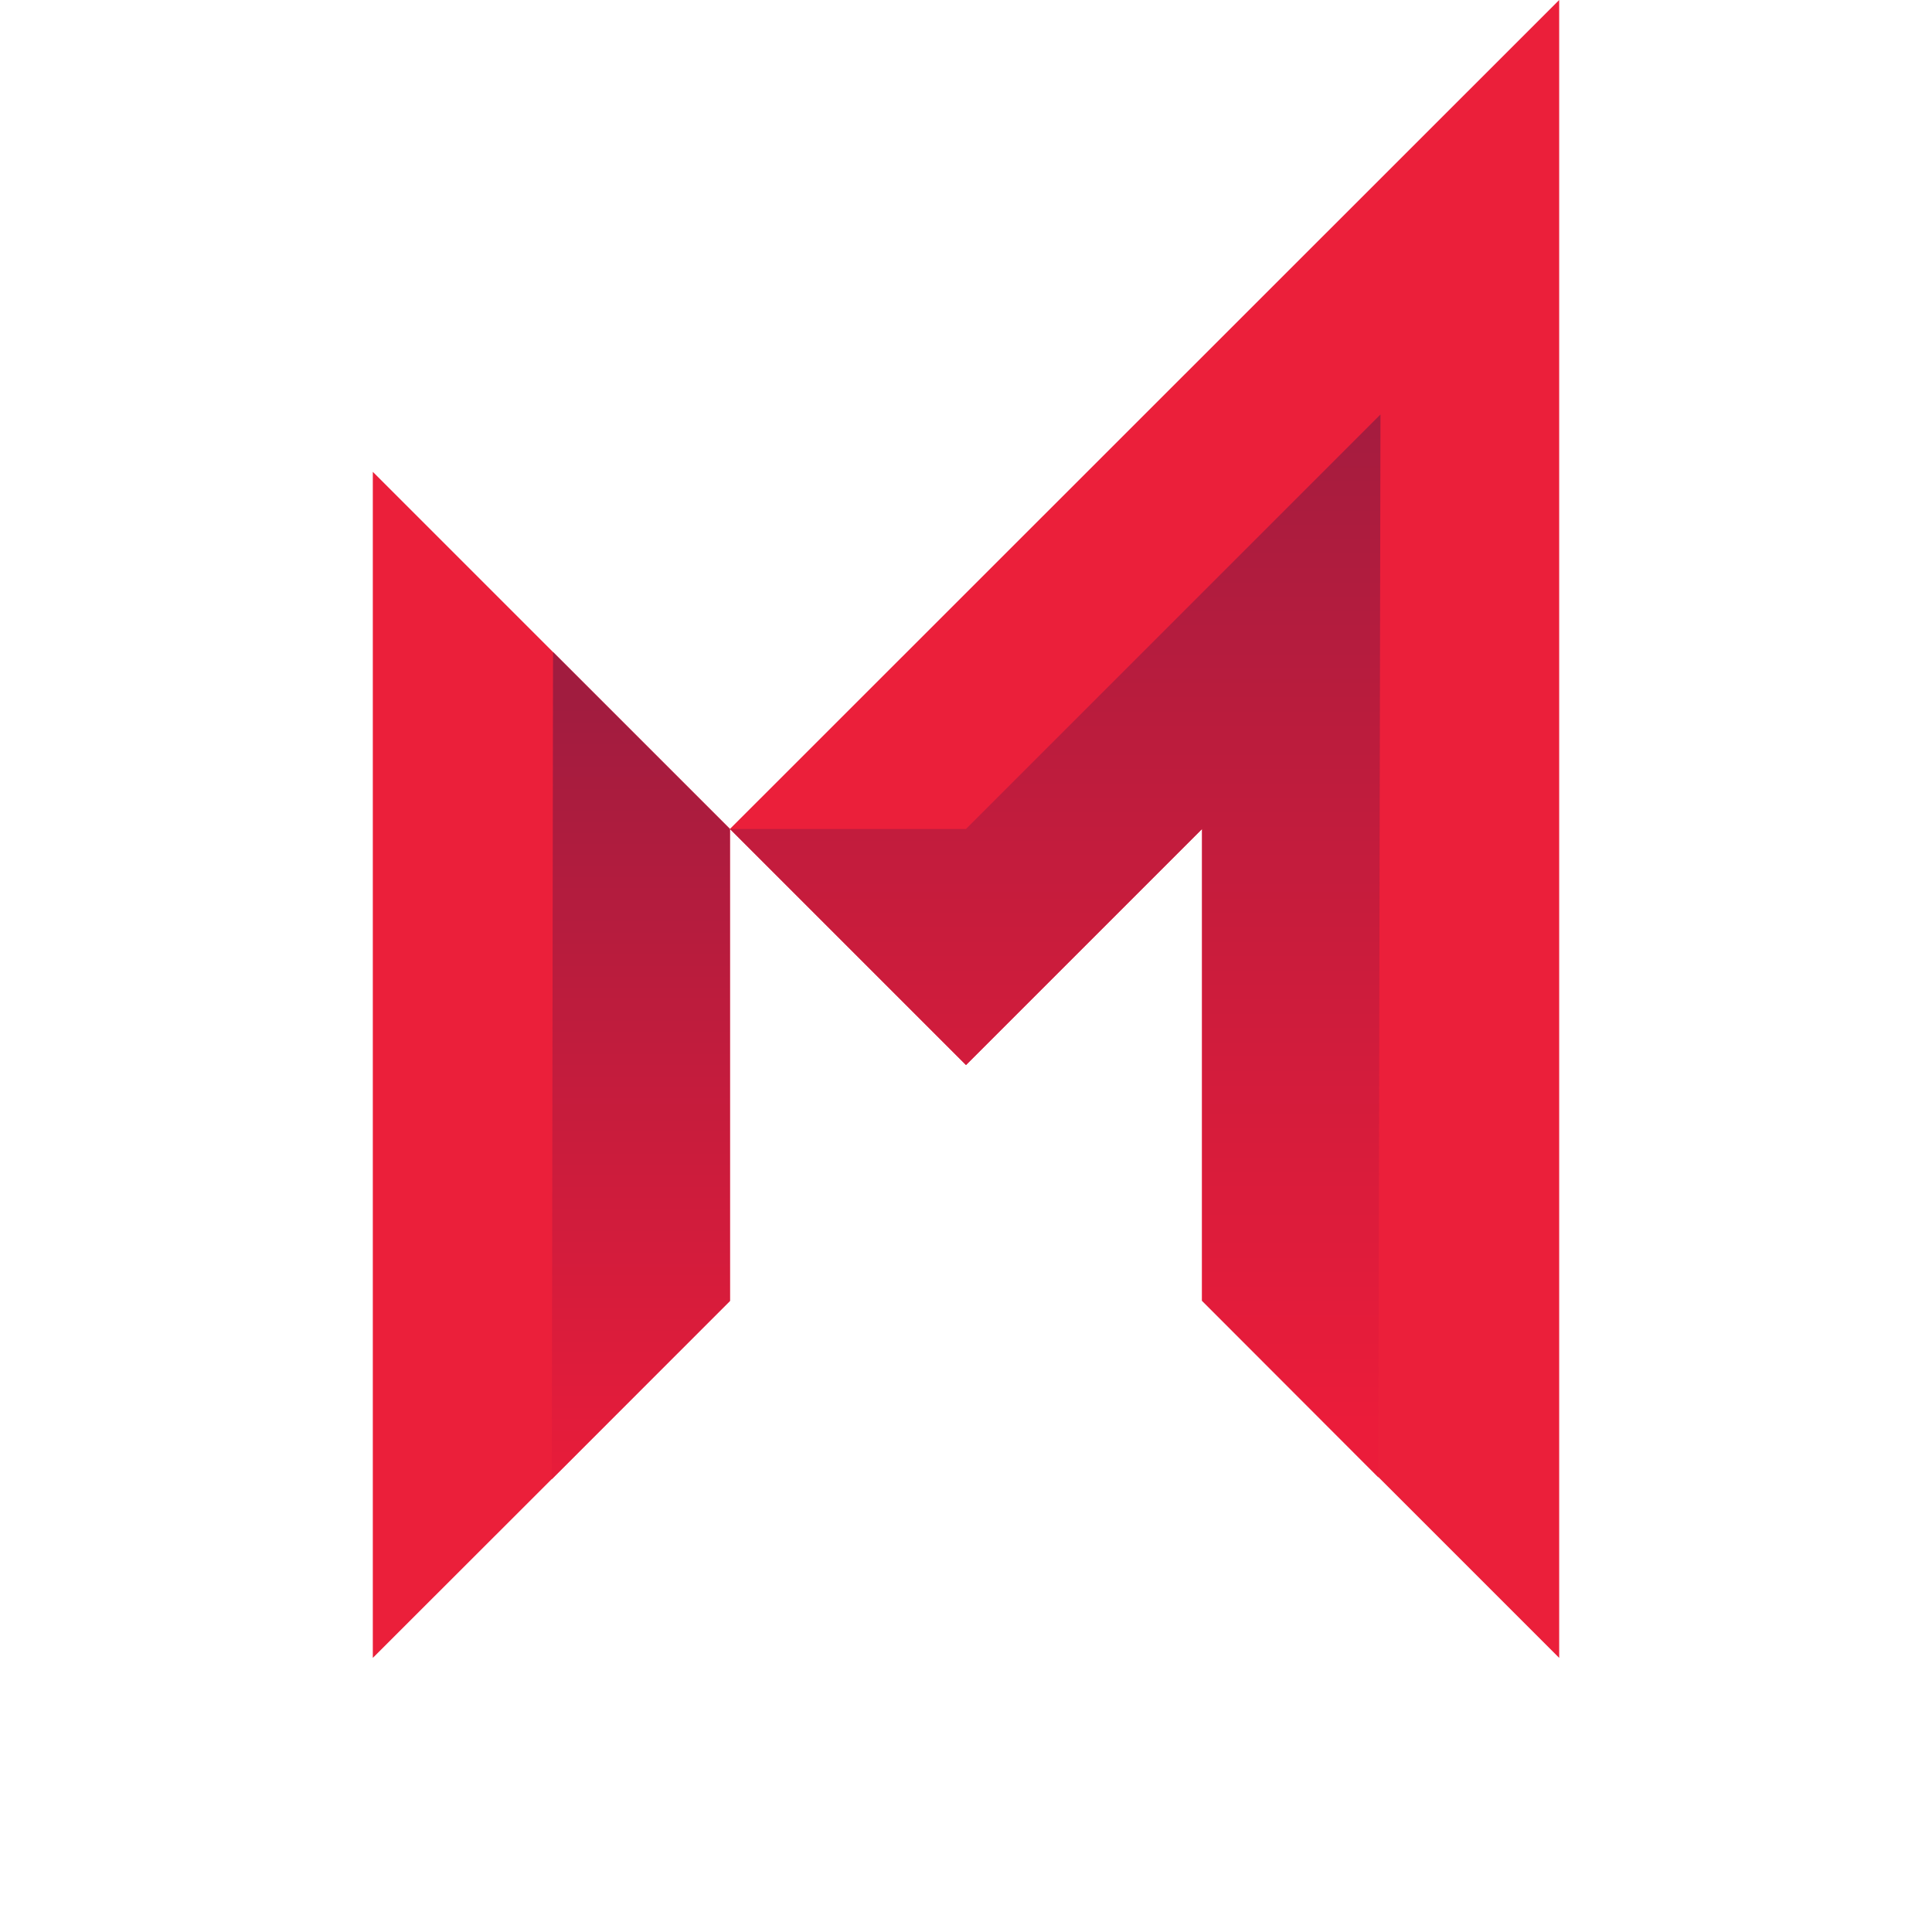
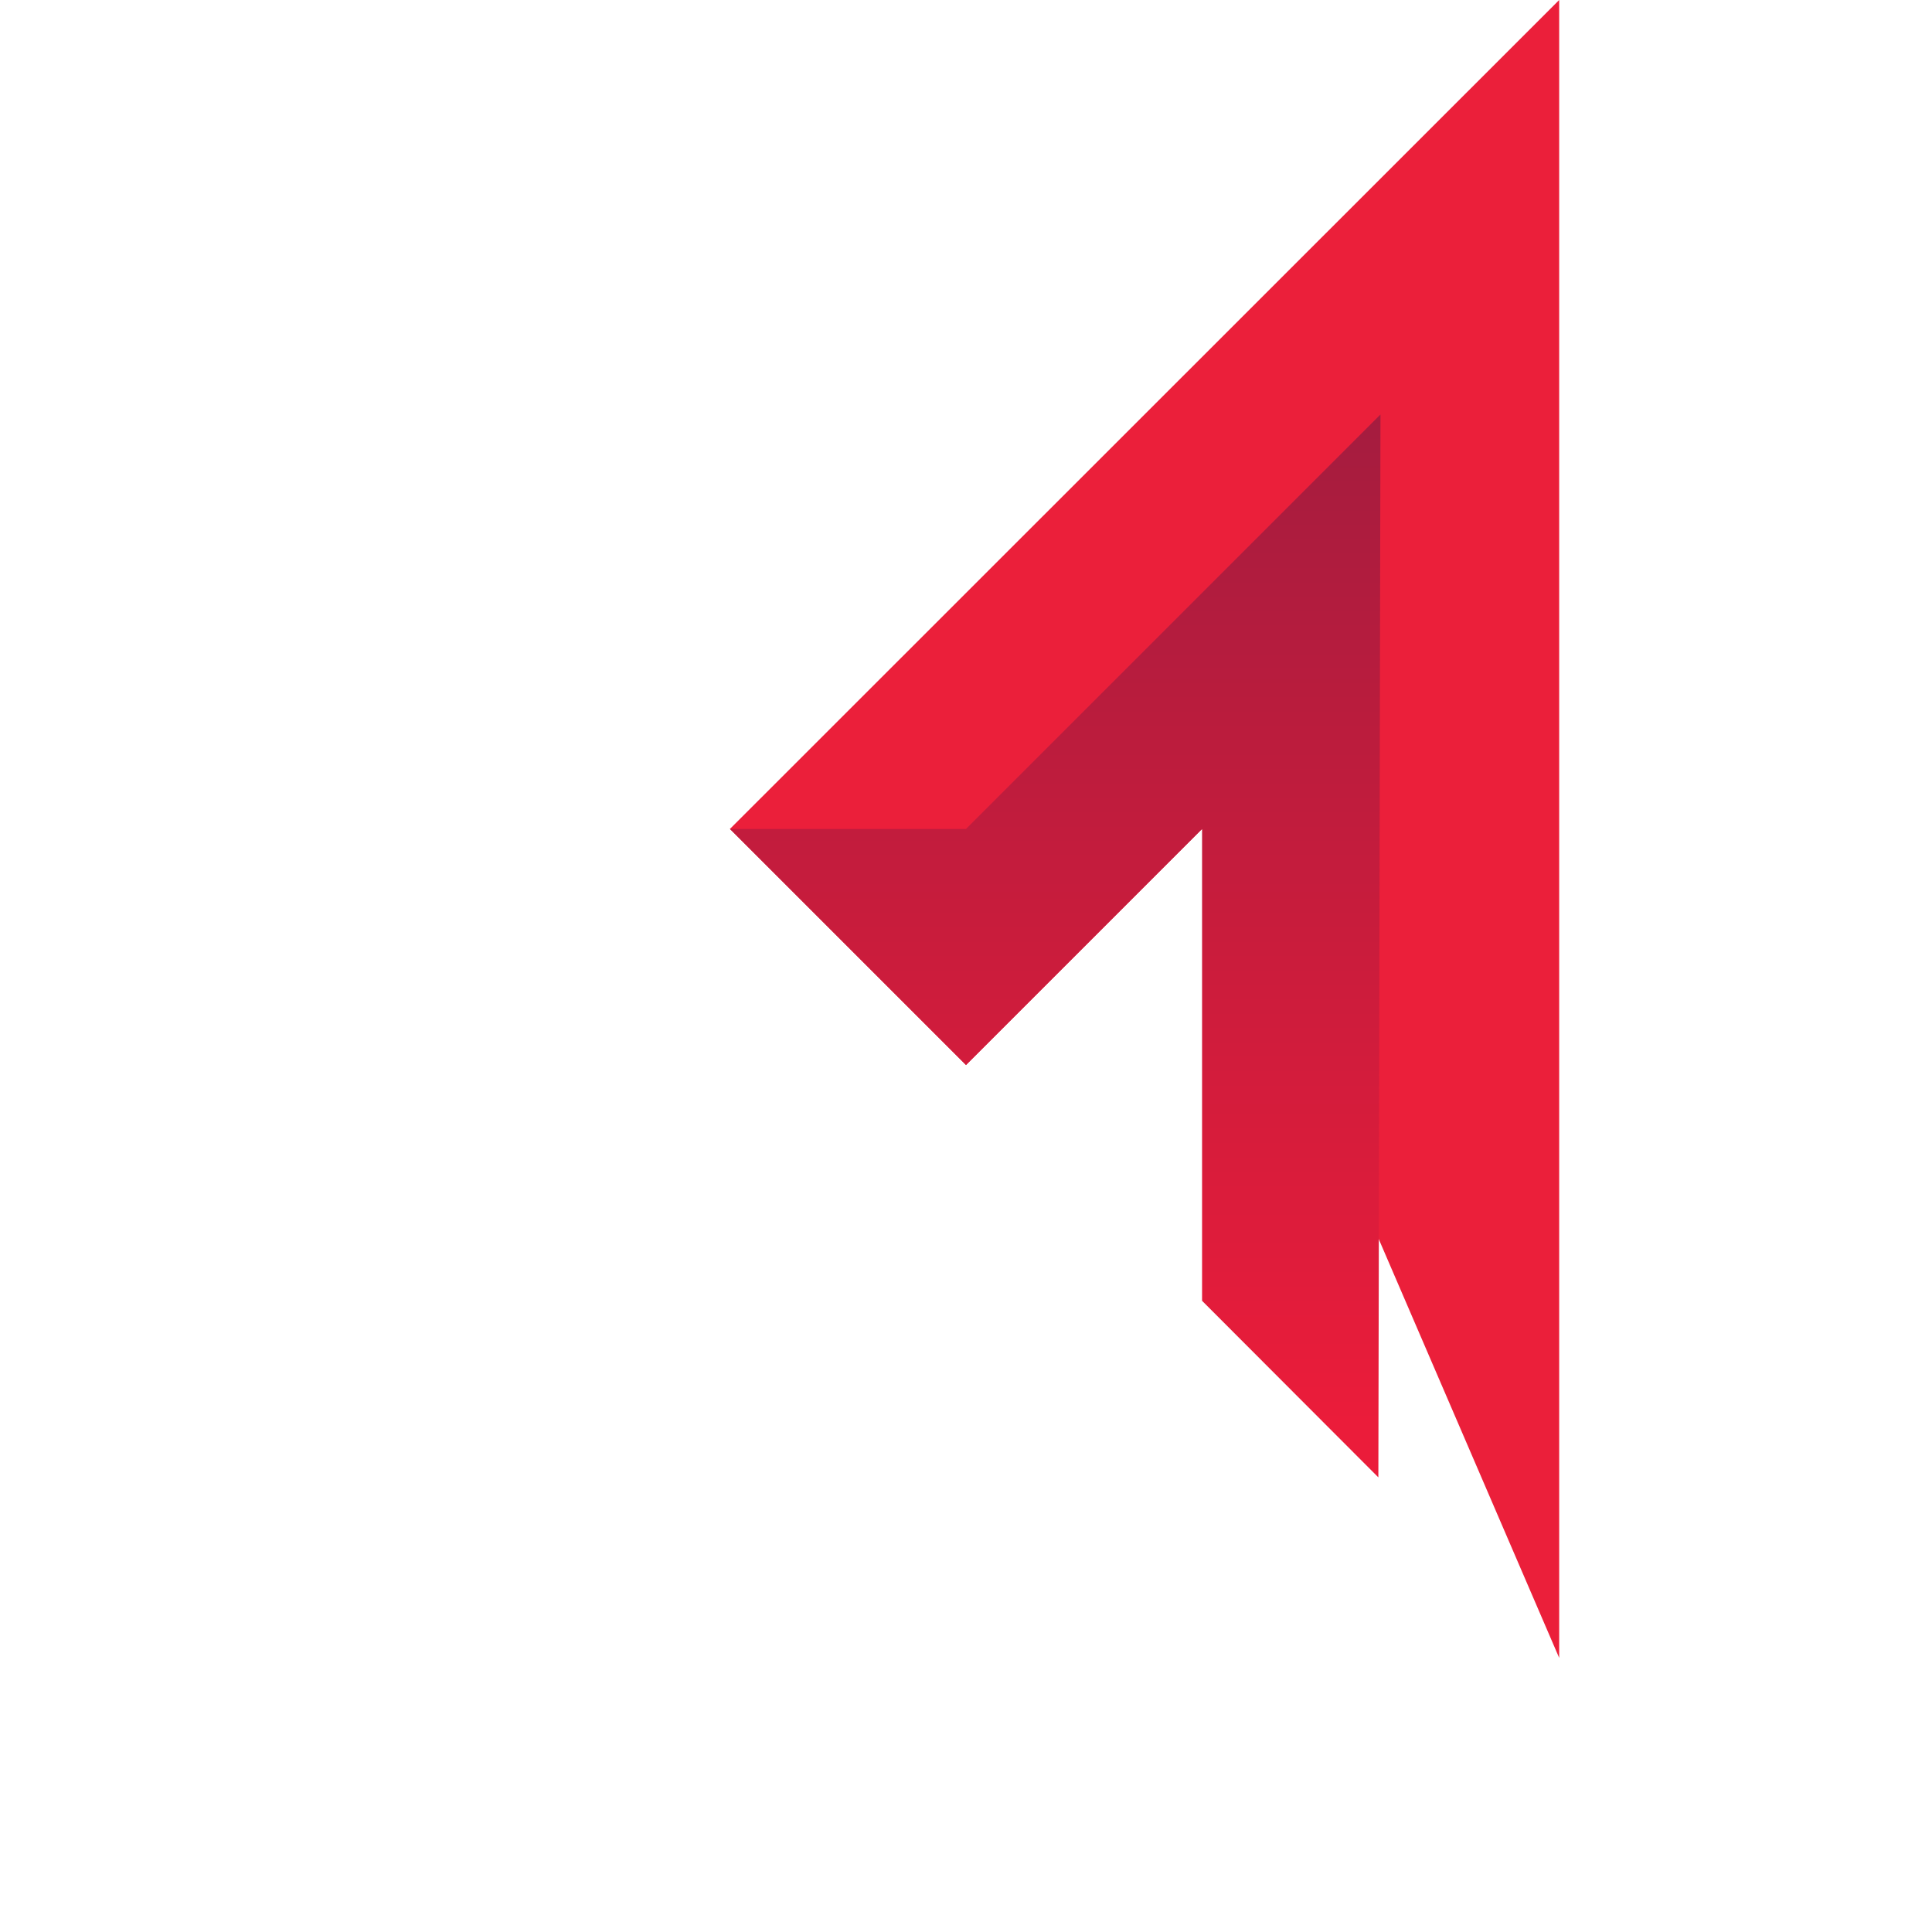
<svg xmlns="http://www.w3.org/2000/svg" xmlns:xlink="http://www.w3.org/1999/xlink" id="Layer_1" data-name="Layer 1" viewBox="0 0 64 64">
  <defs>
    <style>.cls-1{fill:#eb1f3a;}.cls-2{fill:url(#linear-gradient);}.cls-3{fill:url(#linear-gradient-2);}</style>
    <linearGradient id="linear-gradient" x1="-559.25" y1="-461.2" x2="-559.04" y2="-461.2" gradientTransform="matrix(0, -131.17, -131.17, 0, -60472.37, -73306.27)" gradientUnits="userSpaceOnUse">
      <stop offset="0" stop-color="#eb1c3a" />
      <stop offset="1" stop-color="#a11c3f" />
    </linearGradient>
    <linearGradient id="linear-gradient-2" x1="-556.98" y1="-460.01" x2="-556.77" y2="-460.01" gradientTransform="matrix(0, -168.52, -168.52, 0, -77486.75, -93815)" xlink:href="#linear-gradient" />
  </defs>
-   <path id="path4521" class="cls-1" d="M12.35,54.92,24.18,43.1V27.46L12.35,15.63Z" />
-   <path id="path4525" class="cls-1" d="M51.65,0,24.18,27.46,32,35.28l7.82-7.82V43.09L51.65,54.92Z" />
-   <path id="path4545" class="cls-2" d="M18.28,49l5.9-5.91V27.46L18.32,21.6Z" />
+   <path id="path4525" class="cls-1" d="M51.65,0,24.18,27.46,32,35.28l7.82-7.82L51.65,54.92Z" />
  <path id="path4565" class="cls-3" d="M32,27.46H24.18L32,35.28l7.82-7.82V43.09l5.84,5.85.07-35.21Z" />
</svg>